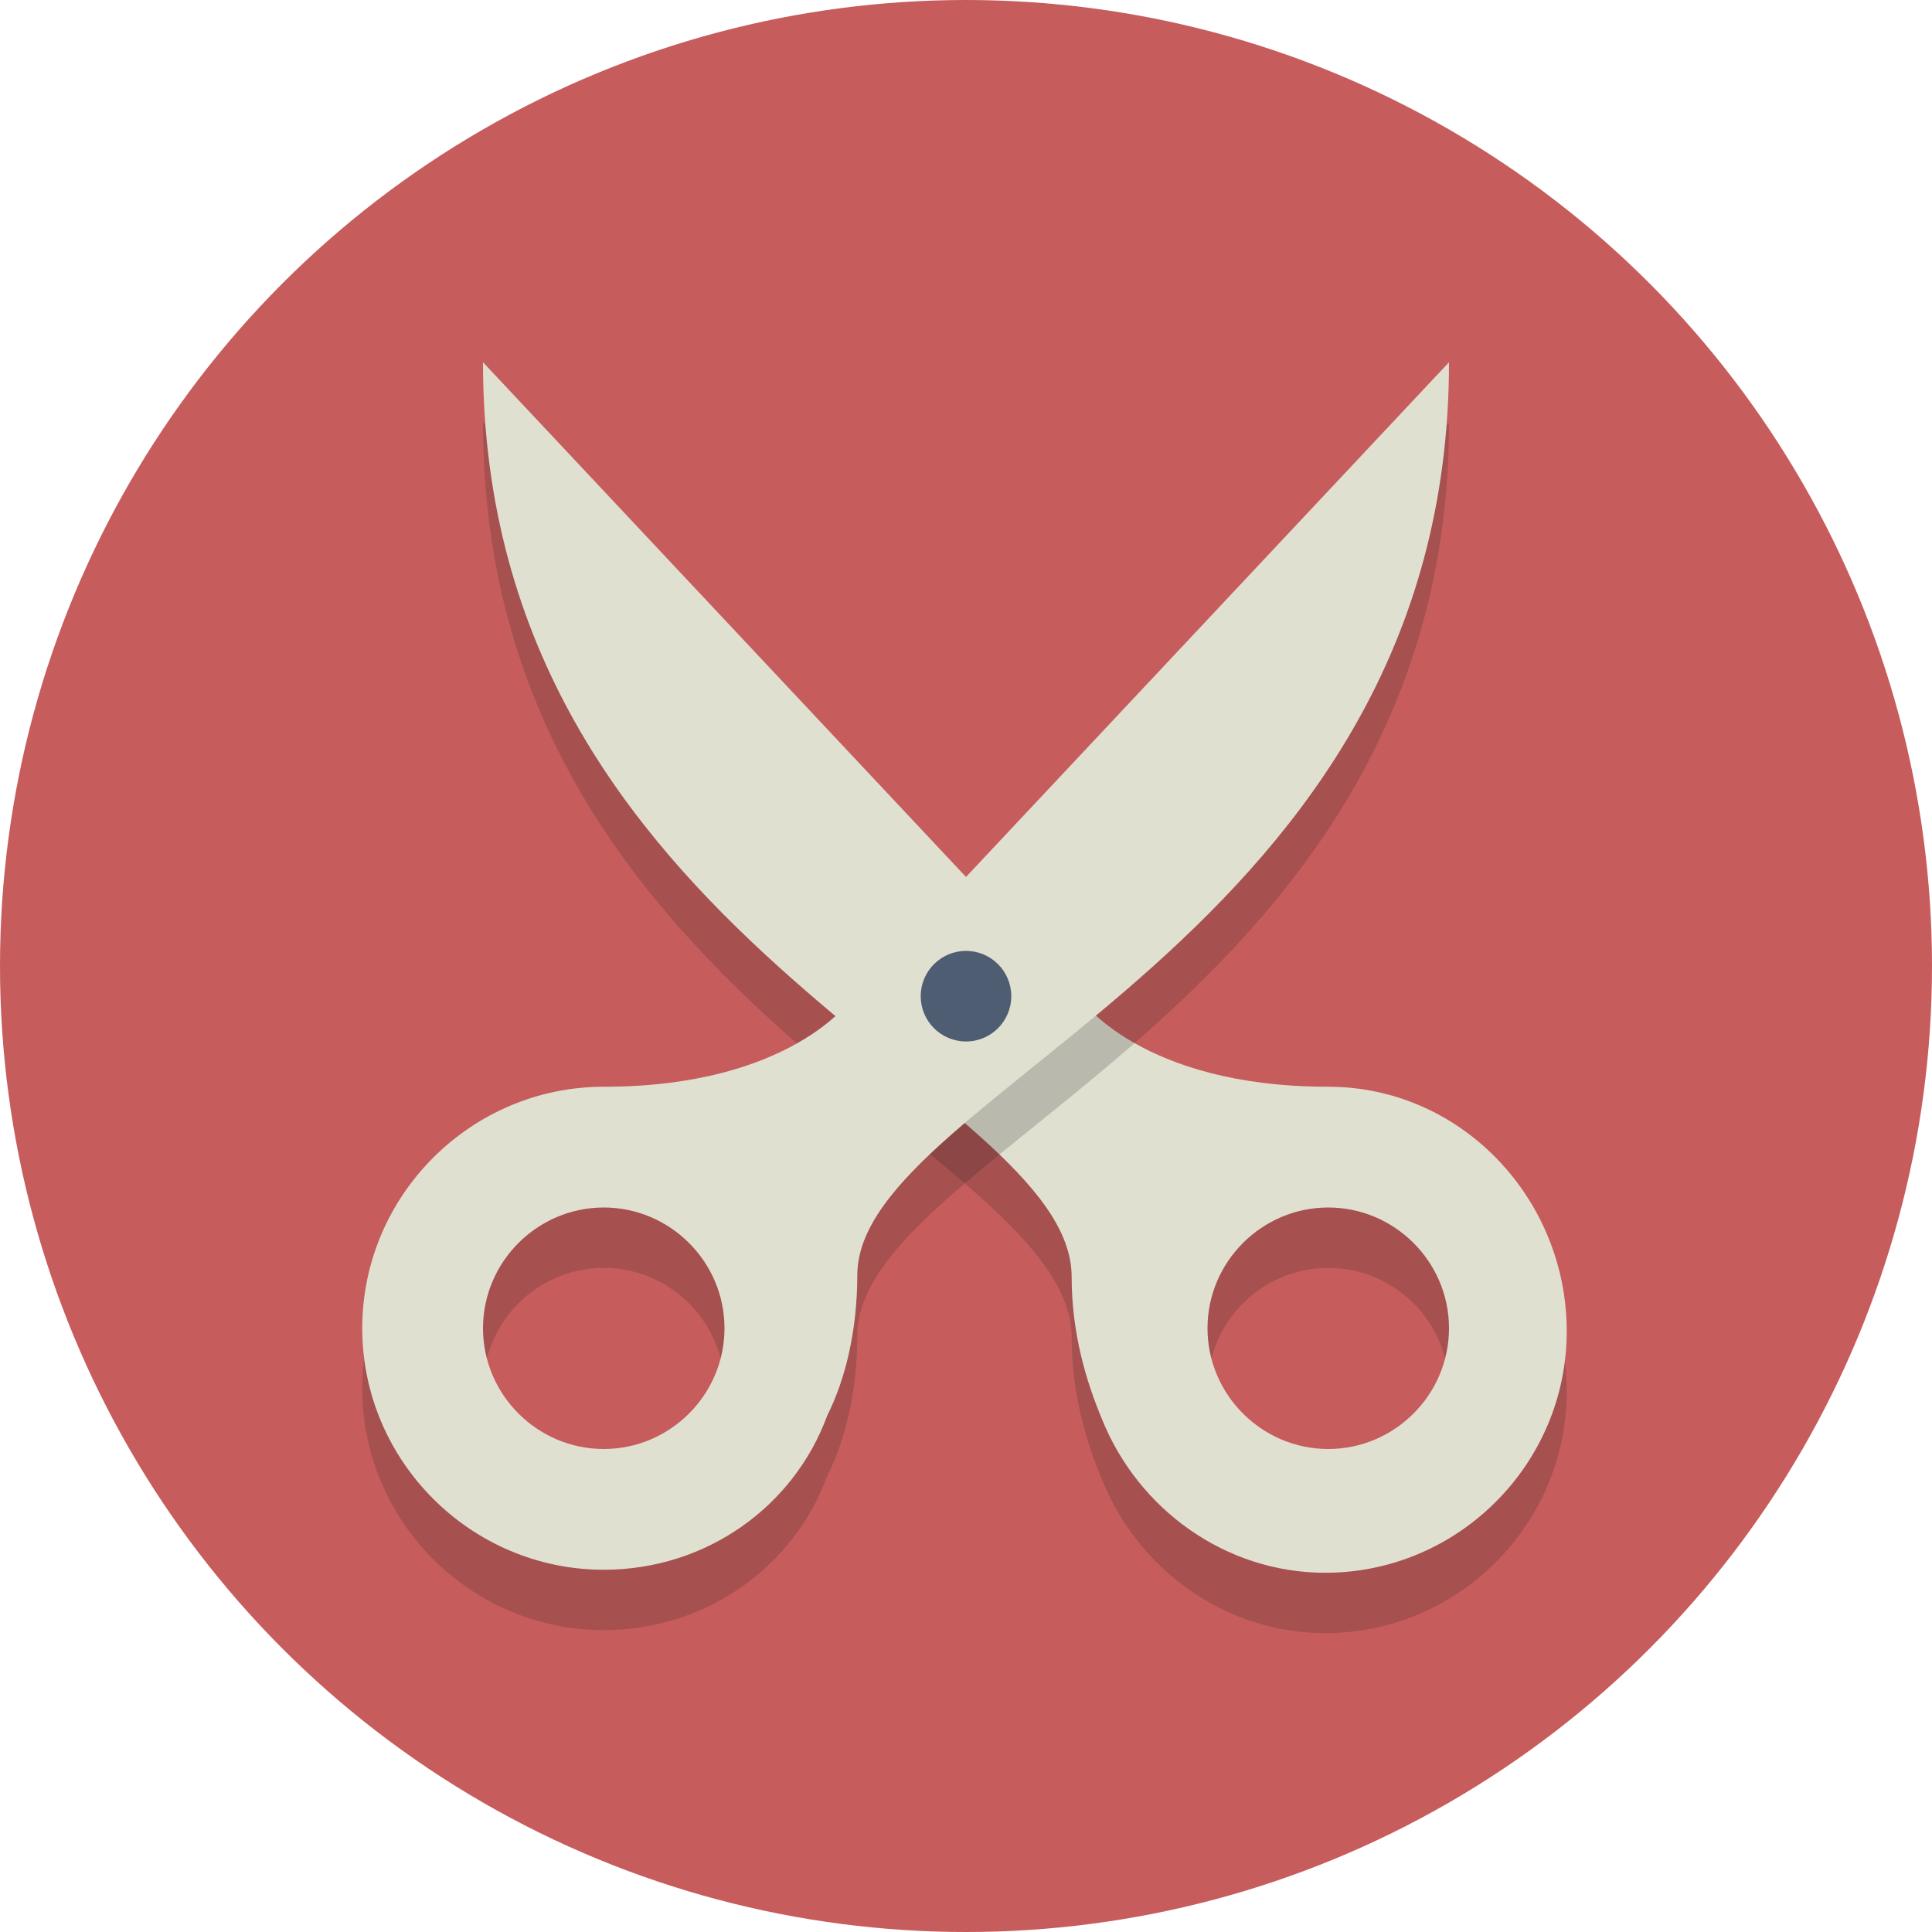
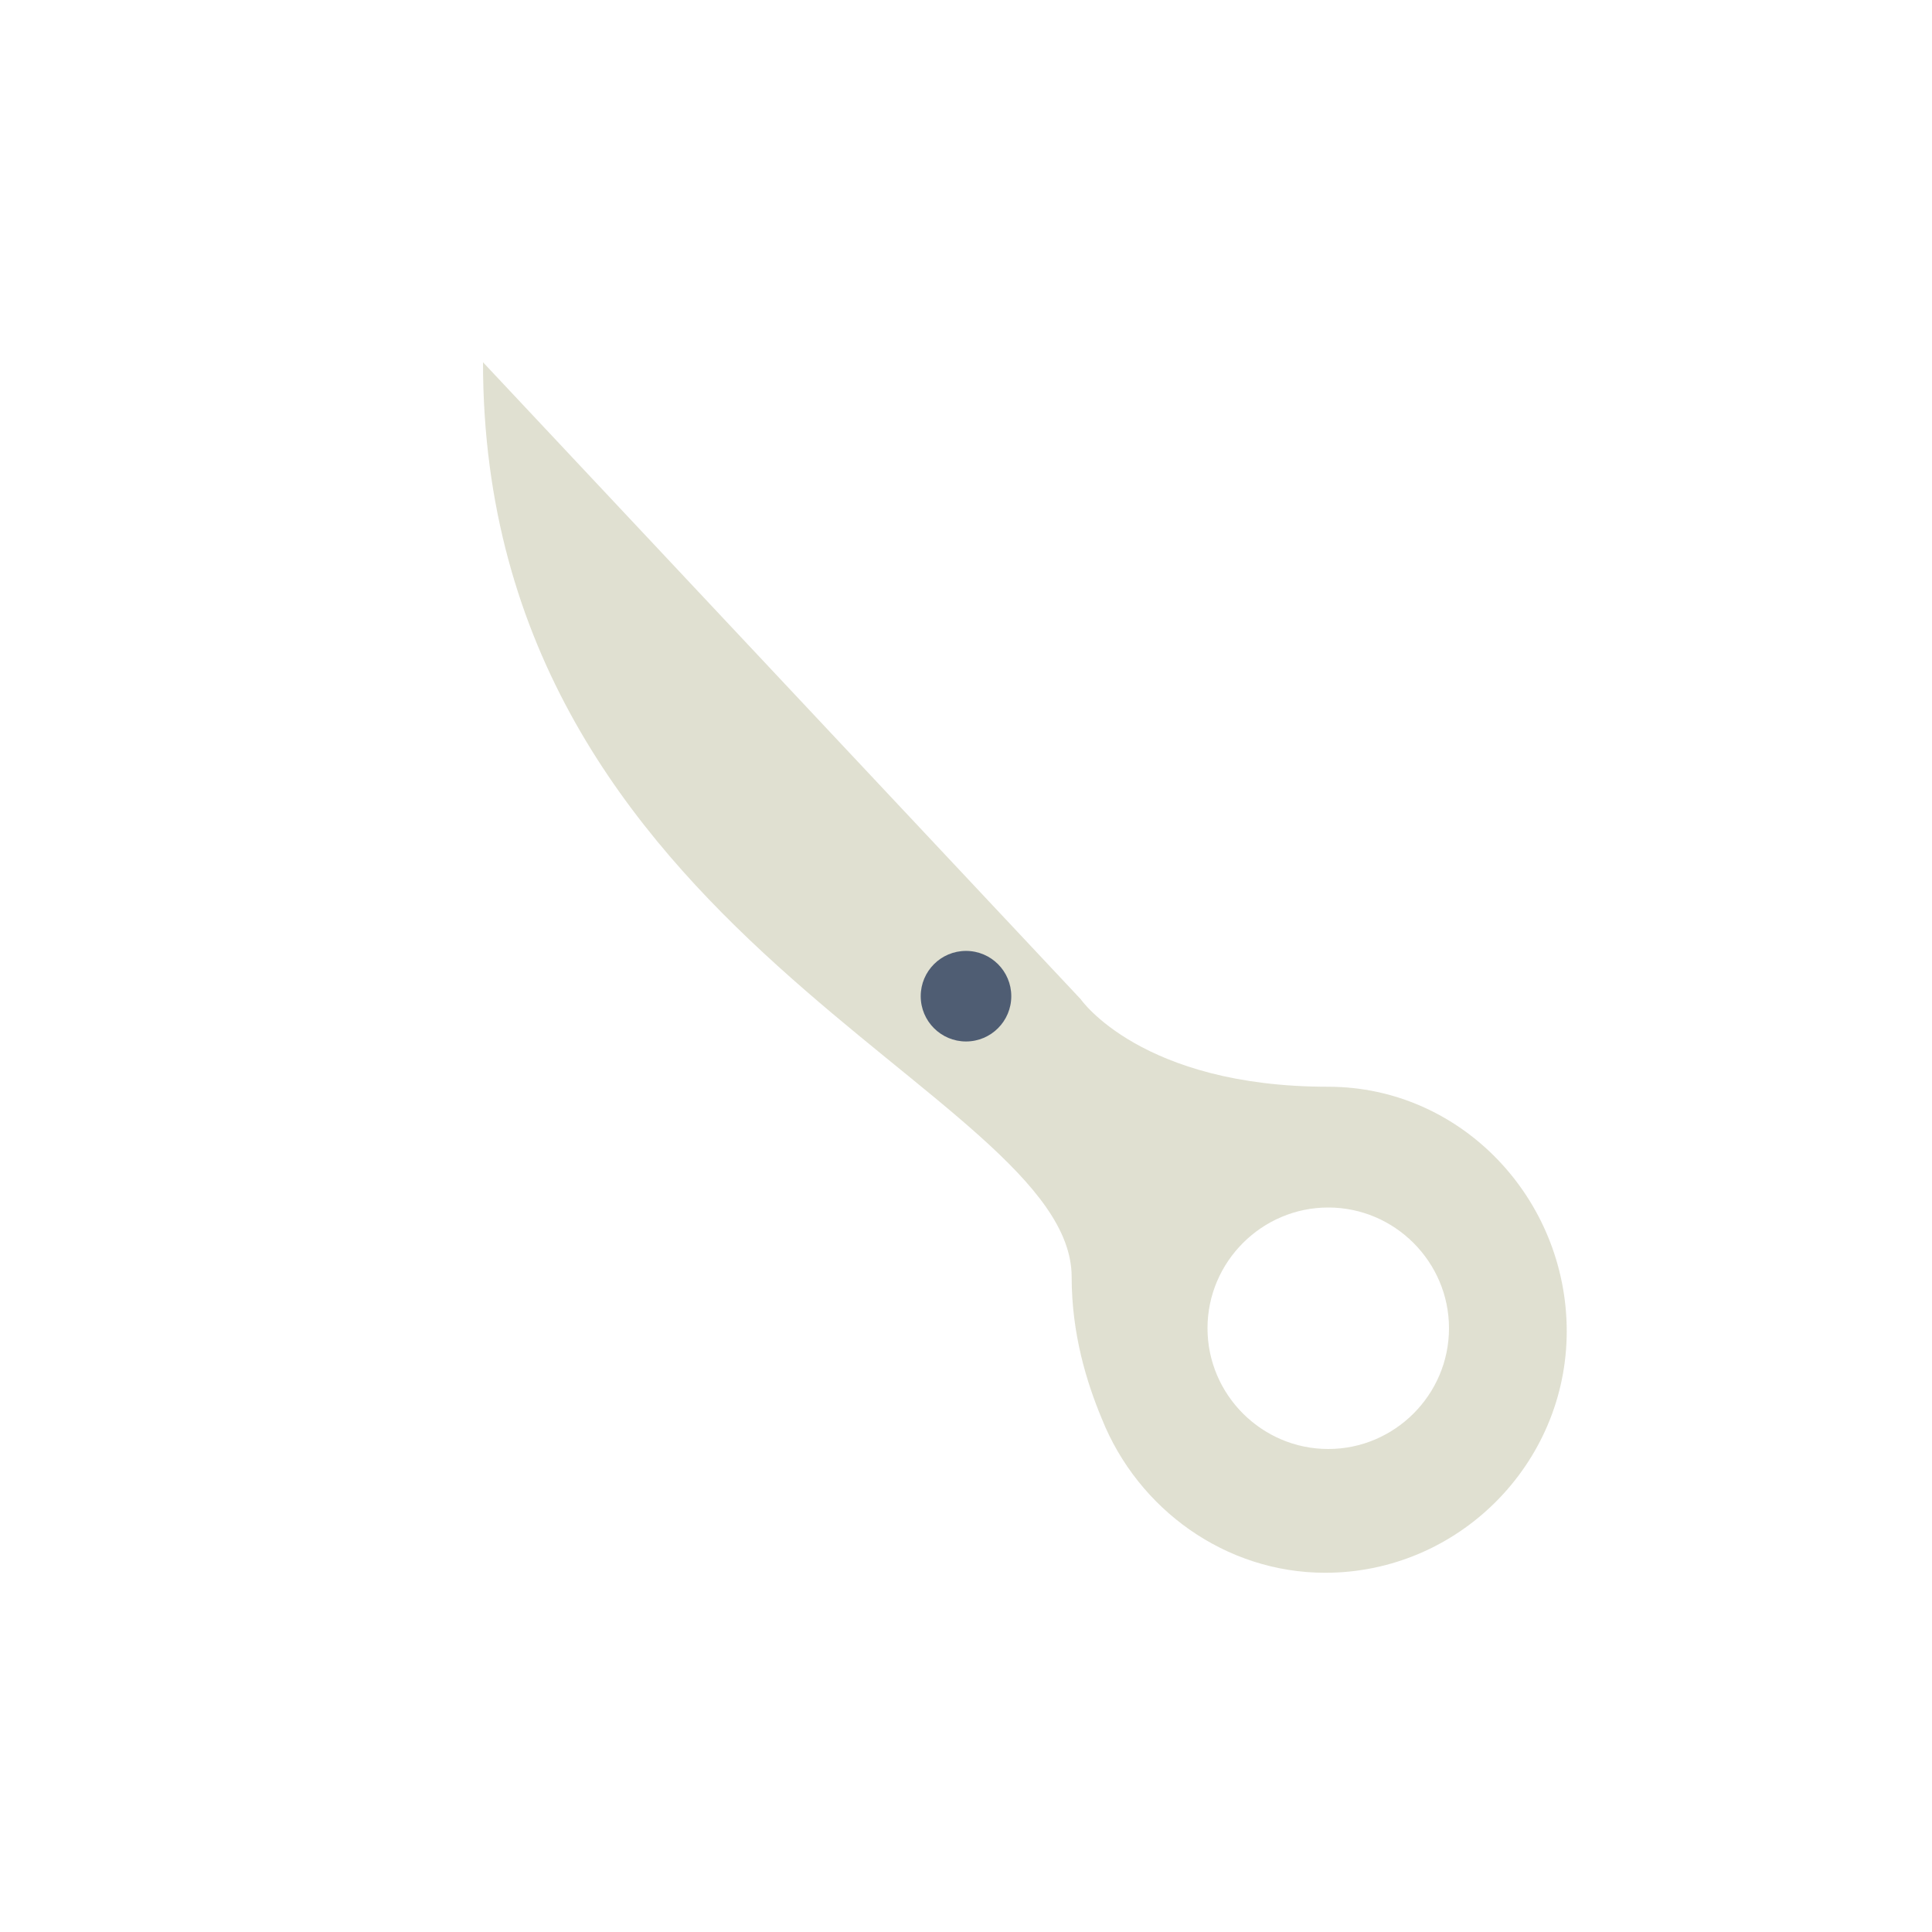
<svg xmlns="http://www.w3.org/2000/svg" height="800px" width="800px" version="1.1" viewBox="0 0 64 64" xml:space="preserve">
  <style type="text/css"> .st0{fill:#C75C5C;} .st1{opacity:0.2;} .st2{fill:#231F20;} .st3{fill:#E0E0D1;} .st4{fill:#4F5D73;} </style>
  <g id="Layer_1">
    <g>
-       <circle class="st0" cx="32" cy="32" r="32" />
-     </g>
+       </g>
    <g class="st1">
      <g>
-         <path class="st2" d="M44,38c-6.2,0-8.2-2.9-8.2-2.9L16,14c0,19.1,19.5,24.1,19.5,30.3c0,1.9,0.5,3.5,1,4.7c1.2,3,4.1,5.1,7.4,5.1 c4.4,0,8-3.6,8-8S48.4,38,44,38z M44,50c-2.2,0-4-1.8-4-4s1.8-4,4-4s4,1.8,4,4S46.2,50,44,50z" />
-       </g>
+         </g>
    </g>
    <g>
      <g>
        <path class="st3" d="M44,36c-6.2,0-8.2-2.9-8.2-2.9L16,12c0,19.1,19.5,24.1,19.5,30.3c0,1.9,0.5,3.5,1,4.7c1.2,3,4.1,5.1,7.4,5.1 c4.4,0,8-3.6,8-8S48.4,36,44,36z M44,48c-2.2,0-4-1.8-4-4s1.8-4,4-4s4,1.8,4,4S46.2,48,44,48z" />
      </g>
    </g>
    <g class="st1">
-       <path class="st2" d="M28.2,35.1c0,0-2,2.9-8.2,2.9c-4.4,0-8,3.6-8,8s3.6,8,8,8c3.4,0,6.3-2.1,7.4-5.1c0.6-1.2,1-2.8,1-4.7 C28.5,38.1,48,33.1,48,14L28.2,35.1z M20,50c-2.2,0-4-1.8-4-4s1.8-4,4-4s4,1.8,4,4S22.2,50,20,50z" />
-     </g>
+       </g>
    <g>
-       <path class="st3" d="M28.2,33.1c0,0-2,2.9-8.2,2.9c-4.4,0-8,3.6-8,8s3.6,8,8,8c3.4,0,6.3-2.1,7.4-5.1c0.6-1.2,1-2.8,1-4.7 C28.5,36.1,48,31.1,48,12L28.2,33.1z M20,48c-2.2,0-4-1.8-4-4s1.8-4,4-4s4,1.8,4,4S22.2,48,20,48z" />
-     </g>
+       </g>
    <g>
      <circle class="st4" cx="32" cy="33" r="1.5" />
    </g>
  </g>
  <g id="Layer_2"> </g>
</svg>